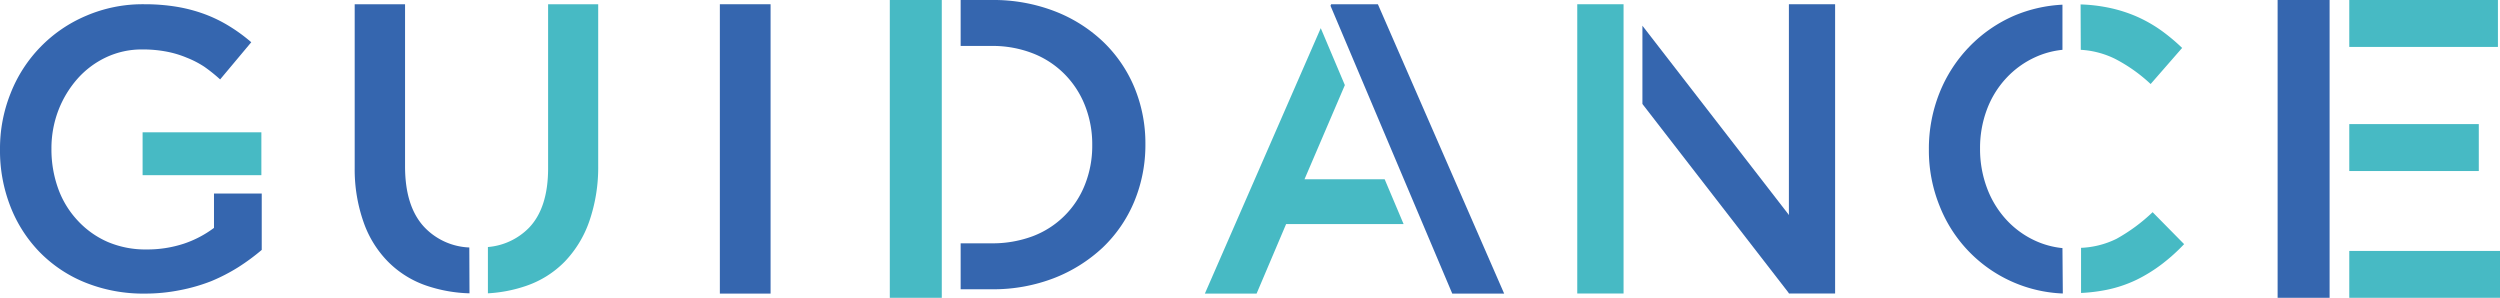
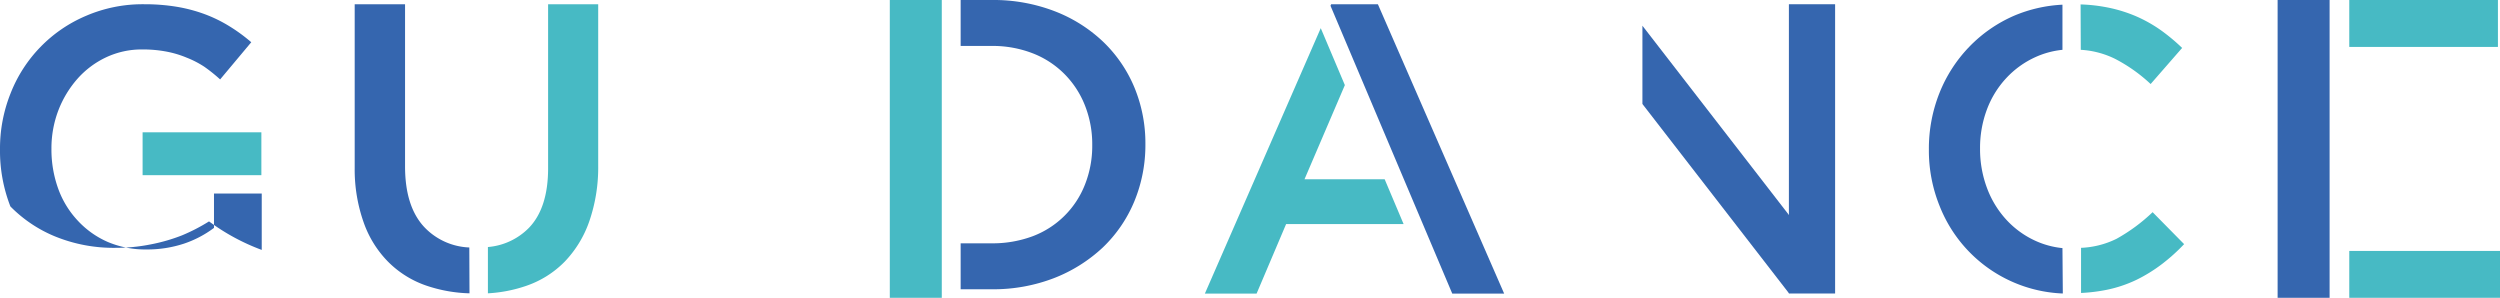
<svg xmlns="http://www.w3.org/2000/svg" width="277" height="33" viewBox="0 0 277 33">
  <defs>
    <style>.a{fill:#47bac4;}.b{fill:#3566af;}</style>
  </defs>
-   <rect class="a" x="174.76" y="0.47" width="5.13" height="32.05" />
  <rect class="b" x="198.21" y="0.47" width="5.12" height="32.05" />
  <polygon class="b" points="198.23 23.84 181.98 2.85 181.98 11.52 198.23 32.51 198.23 23.84" />
  <polygon class="a" points="153.42 19.86 144.54 19.86 149.01 9.43 146.34 3.12 133.5 32.53 139.23 32.53 142.5 24.83 155.52 24.83 153.42 19.86" />
  <polygon class="b" points="160.91 32.53 166.66 32.53 152.67 0.47 147.49 0.47 147.42 0.64 160.91 32.53" />
  <path class="a" d="M230.55,5.52a9.85,9.85,0,0,1,3.8,1,17.51,17.51,0,0,1,3.94,2.79l3.49-4a21.59,21.59,0,0,0-2.34-1.95,15.45,15.45,0,0,0-2.7-1.53,15.87,15.87,0,0,0-3.21-1,18.07,18.07,0,0,0-3-.34Z" />
  <path class="b" d="M228.52,27.49a9.52,9.52,0,0,1-3-.81,10,10,0,0,1-3.25-2.37,10.68,10.68,0,0,1-2.13-3.53,12.26,12.26,0,0,1-.75-4.32,12.11,12.11,0,0,1,.75-4.3,10.46,10.46,0,0,1,2.13-3.48,10.08,10.08,0,0,1,3.25-2.35,9.52,9.52,0,0,1,3-.81v-5a15.68,15.68,0,0,0-5.33,1.21,15.46,15.46,0,0,0-5,3.46,15.71,15.71,0,0,0-3.3,5.12,16.66,16.66,0,0,0-1.17,6.25,16.39,16.39,0,0,0,1.2,6.29,15.31,15.31,0,0,0,13.64,9.67Z" />
  <path class="a" d="M238.51,23.51a19.42,19.42,0,0,1-4,2.95,9.78,9.78,0,0,1-3.93,1v5a18.82,18.82,0,0,0,2.85-.35,14.23,14.23,0,0,0,3.3-1.11,17,17,0,0,0,2.8-1.73A20.55,20.55,0,0,0,242,27.05Z" />
-   <path class="b" d="M79.76.47h5.62V32.53H79.76Z" />
  <path class="b" d="M52,27.42a7.25,7.25,0,0,1-5-2.27c-1.42-1.53-2.12-3.77-2.12-6.72V.47H39.3V18.66a17.57,17.57,0,0,0,1,6A11.72,11.72,0,0,0,43,29a11,11,0,0,0,4.22,2.64,16.12,16.12,0,0,0,4.8.86Z" />
  <path class="a" d="M60.73.47V18.65q0,4.38-2.12,6.59a7.19,7.19,0,0,1-4.55,2.13V32.5a15.64,15.64,0,0,0,4.25-.83A10.93,10.93,0,0,0,62.56,29a12.24,12.24,0,0,0,2.72-4.44,18.22,18.22,0,0,0,1-6.18V.47Z" />
  <rect class="a" x="15.8" y="14.66" width="13.16" height="4.75" />
-   <path class="b" d="M23.71,21.44v3.81A11.81,11.81,0,0,1,20.37,27a13,13,0,0,1-4.14.64,10.66,10.66,0,0,1-4.31-.84A9.92,9.92,0,0,1,8.6,24.43a10.23,10.23,0,0,1-2.15-3.52,12.77,12.77,0,0,1-.75-4.44,11.78,11.78,0,0,1,.77-4.25,11.54,11.54,0,0,1,2.12-3.5,9.84,9.84,0,0,1,3.19-2.38,9.23,9.23,0,0,1,4-.86,13.91,13.91,0,0,1,2.68.24,11.18,11.18,0,0,1,2.23.67,10.67,10.67,0,0,1,1.94,1A17.57,17.57,0,0,1,24.39,8.8l3.45-4.12a18.43,18.43,0,0,0-2.45-1.79,15.48,15.48,0,0,0-2.68-1.31A17,17,0,0,0,19.64.76,21.75,21.75,0,0,0,16,.47,15.85,15.85,0,0,0,9.52,1.76a15.43,15.43,0,0,0-8.35,8.59A16.46,16.46,0,0,0,0,16.54a17,17,0,0,0,1.15,6.33A15.06,15.06,0,0,0,4.4,27.94a14.82,14.82,0,0,0,5.06,3.37,17.19,17.19,0,0,0,6.59,1.22,19.67,19.67,0,0,0,3.89-.38,19.47,19.47,0,0,0,3.47-1,20.18,20.18,0,0,0,3-1.55A23.52,23.52,0,0,0,29,27.69V21.44Z" />
-   <rect class="a" x="260.3" y="13.75" width="14.35" height="5.2" />
+   <path class="b" d="M23.71,21.44v3.81A11.81,11.81,0,0,1,20.37,27a13,13,0,0,1-4.14.64,10.66,10.66,0,0,1-4.31-.84A9.92,9.92,0,0,1,8.6,24.43a10.23,10.23,0,0,1-2.15-3.52,12.77,12.77,0,0,1-.75-4.44,11.78,11.78,0,0,1,.77-4.25,11.54,11.54,0,0,1,2.12-3.5,9.84,9.84,0,0,1,3.19-2.38,9.23,9.23,0,0,1,4-.86,13.91,13.91,0,0,1,2.68.24,11.18,11.18,0,0,1,2.23.67,10.67,10.67,0,0,1,1.94,1A17.57,17.57,0,0,1,24.39,8.8l3.45-4.12a18.43,18.43,0,0,0-2.45-1.79,15.48,15.48,0,0,0-2.68-1.31A17,17,0,0,0,19.64.76,21.75,21.75,0,0,0,16,.47,15.85,15.85,0,0,0,9.52,1.76a15.43,15.43,0,0,0-8.35,8.59A16.46,16.46,0,0,0,0,16.54a17,17,0,0,0,1.15,6.33a14.82,14.82,0,0,0,5.06,3.37,17.19,17.19,0,0,0,6.59,1.22,19.67,19.67,0,0,0,3.89-.38,19.47,19.47,0,0,0,3.47-1,20.18,20.18,0,0,0,3-1.55A23.52,23.52,0,0,0,29,27.69V21.44Z" />
  <rect class="a" x="260.3" width="16.47" height="5.2" />
  <rect class="a" x="260.3" y="27.8" width="16.7" height="5.2" />
  <rect class="b" x="252.36" width="5.76" height="33" />
  <rect class="a" x="98.59" width="5.76" height="33" />
  <path class="b" d="M125.68,9.66a15,15,0,0,0-3.5-5.08,16.25,16.25,0,0,0-5.41-3.37A18.89,18.89,0,0,0,109.88,0h-3.44V5.09h3.43a12.3,12.3,0,0,1,4.59.83,10.11,10.11,0,0,1,3.5,2.3,10.25,10.25,0,0,1,2.25,3.46,11.63,11.63,0,0,1,.81,4.39,11.59,11.59,0,0,1-.81,4.39,10,10,0,0,1-5.75,5.7,12.71,12.71,0,0,1-4.59.8h-3.43v5.09h3.44a18.68,18.68,0,0,0,6.89-1.23,16.79,16.79,0,0,0,5.41-3.39,15,15,0,0,0,3.5-5.11A16.32,16.32,0,0,0,126.91,16,16.18,16.18,0,0,0,125.68,9.66Z" />
</svg>